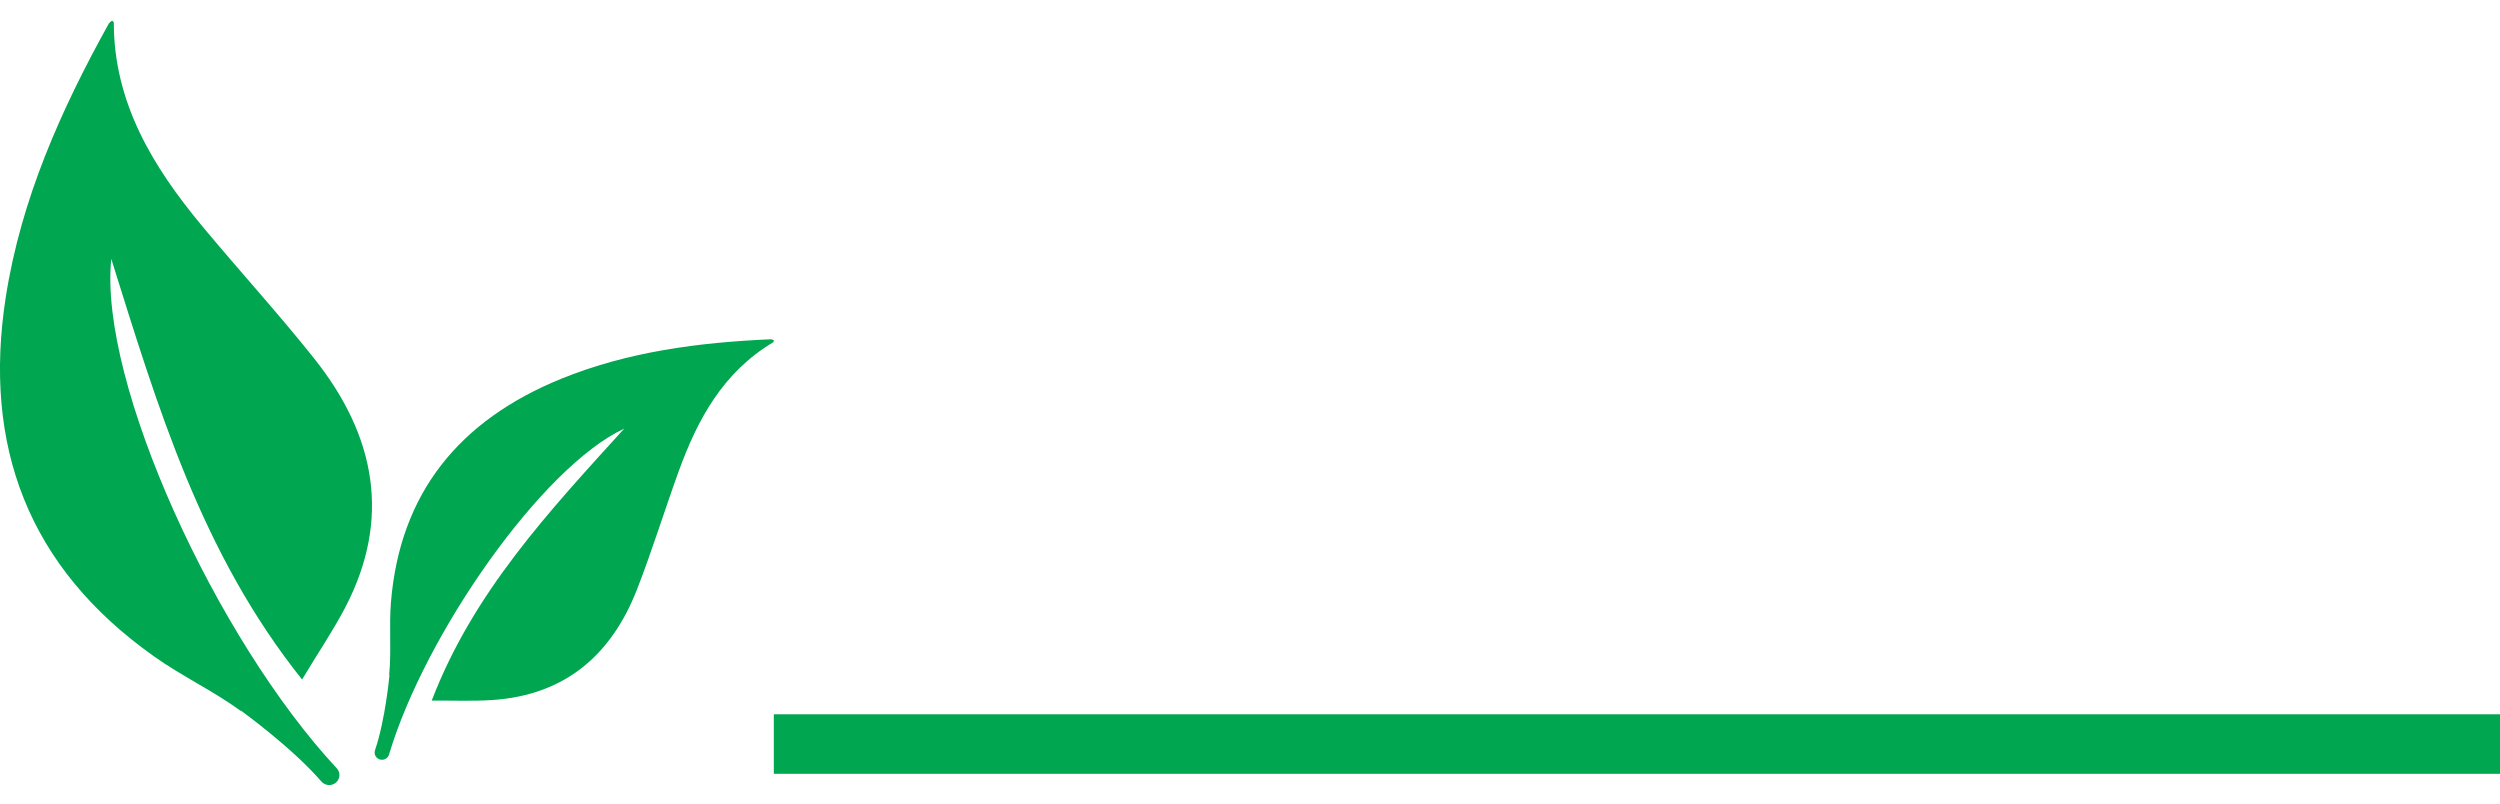
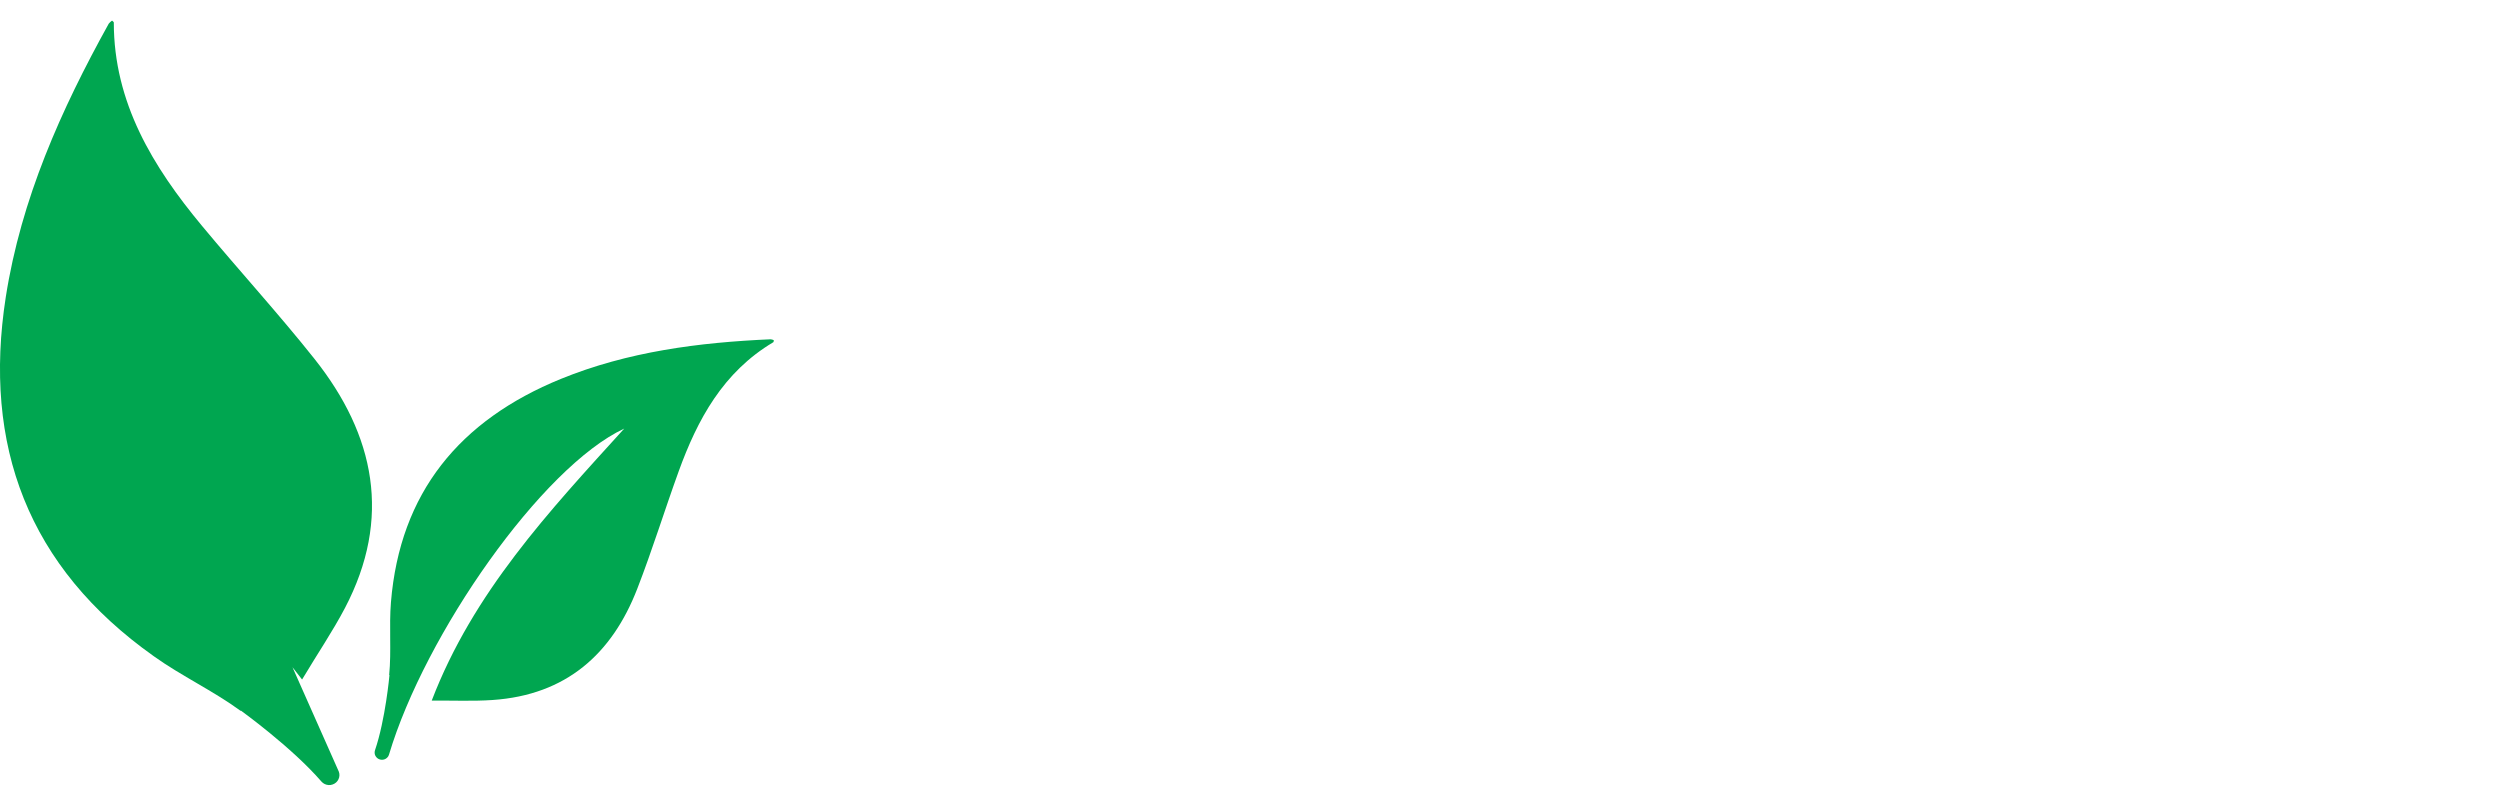
<svg xmlns="http://www.w3.org/2000/svg" width="84" height="27" viewBox="0 0 84 27" fill="none">
-   <path d="M26 25H84" stroke="#00A650" stroke-width="2" />
-   <path d="M3.824 0.756C3.824 3.445 5.133 5.601 6.792 7.595C8.036 9.093 9.352 10.531 10.563 12.054C12.607 14.625 13.167 17.416 11.592 20.426C11.175 21.22 10.665 21.968 10.15 22.832C6.756 18.585 5.296 13.666 3.739 8.699C3.307 12.855 7.282 21.491 11.315 25.814C11.345 25.847 11.369 25.885 11.384 25.926C11.4 25.968 11.407 26.012 11.405 26.056C11.403 26.1 11.392 26.143 11.373 26.183C11.355 26.223 11.328 26.259 11.295 26.289C11.261 26.319 11.221 26.343 11.178 26.358C11.135 26.374 11.088 26.381 11.043 26.378C10.996 26.375 10.951 26.364 10.91 26.344C10.869 26.324 10.832 26.296 10.802 26.262C9.803 25.107 8.091 23.874 8.091 23.874V23.889C7.164 23.21 6.104 22.719 5.167 22.049C0.932 19.048 -0.58 14.963 0.194 9.982C0.708 6.691 2.048 3.691 3.654 0.795C3.685 0.756 3.723 0.721 3.765 0.692C3.785 0.715 3.824 0.734 3.824 0.756Z" fill="#00A650" />
+   <path d="M3.824 0.756C3.824 3.445 5.133 5.601 6.792 7.595C8.036 9.093 9.352 10.531 10.563 12.054C12.607 14.625 13.167 17.416 11.592 20.426C11.175 21.22 10.665 21.968 10.15 22.832C6.756 18.585 5.296 13.666 3.739 8.699C11.345 25.847 11.369 25.885 11.384 25.926C11.4 25.968 11.407 26.012 11.405 26.056C11.403 26.1 11.392 26.143 11.373 26.183C11.355 26.223 11.328 26.259 11.295 26.289C11.261 26.319 11.221 26.343 11.178 26.358C11.135 26.374 11.088 26.381 11.043 26.378C10.996 26.375 10.951 26.364 10.91 26.344C10.869 26.324 10.832 26.296 10.802 26.262C9.803 25.107 8.091 23.874 8.091 23.874V23.889C7.164 23.21 6.104 22.719 5.167 22.049C0.932 19.048 -0.58 14.963 0.194 9.982C0.708 6.691 2.048 3.691 3.654 0.795C3.685 0.756 3.723 0.721 3.765 0.692C3.785 0.715 3.824 0.734 3.824 0.756Z" fill="#00A650" />
  <path d="M25.984 11.498C24.296 12.502 23.435 14.094 22.803 15.839C22.328 17.149 21.918 18.481 21.413 19.78C20.564 21.973 19.023 23.352 16.551 23.52C15.897 23.565 15.238 23.535 14.506 23.54C15.898 19.907 18.441 17.191 20.975 14.4C18.209 15.688 14.278 21.306 13.07 25.356C13.052 25.417 13.009 25.468 12.952 25.499C12.895 25.53 12.828 25.537 12.766 25.519C12.734 25.51 12.704 25.495 12.679 25.474C12.653 25.454 12.632 25.428 12.616 25.4C12.6 25.371 12.591 25.34 12.588 25.307C12.585 25.275 12.589 25.242 12.599 25.211C12.952 24.177 13.086 22.683 13.086 22.683H13.076C13.155 21.871 13.069 21.047 13.136 20.233C13.439 16.553 15.443 14.12 18.846 12.731C21.099 11.814 23.479 11.506 25.894 11.4C25.931 11.405 25.966 11.414 26 11.429C25.994 11.458 25.997 11.489 25.984 11.498Z" fill="#00A650" />
</svg>